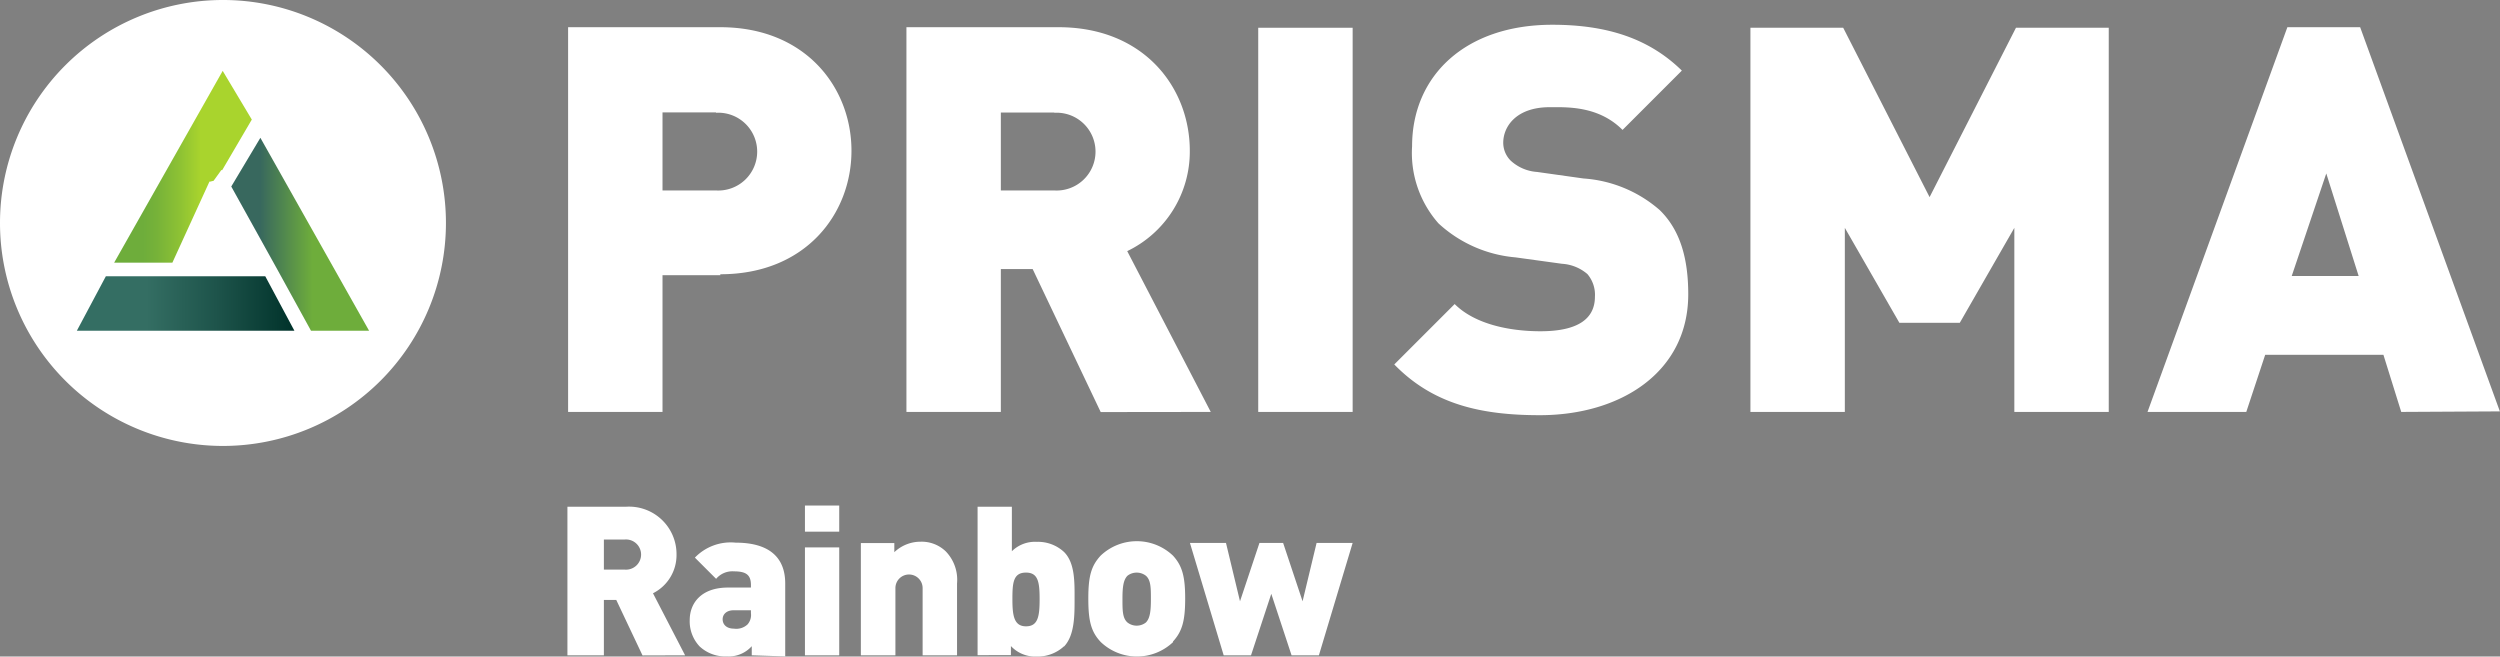
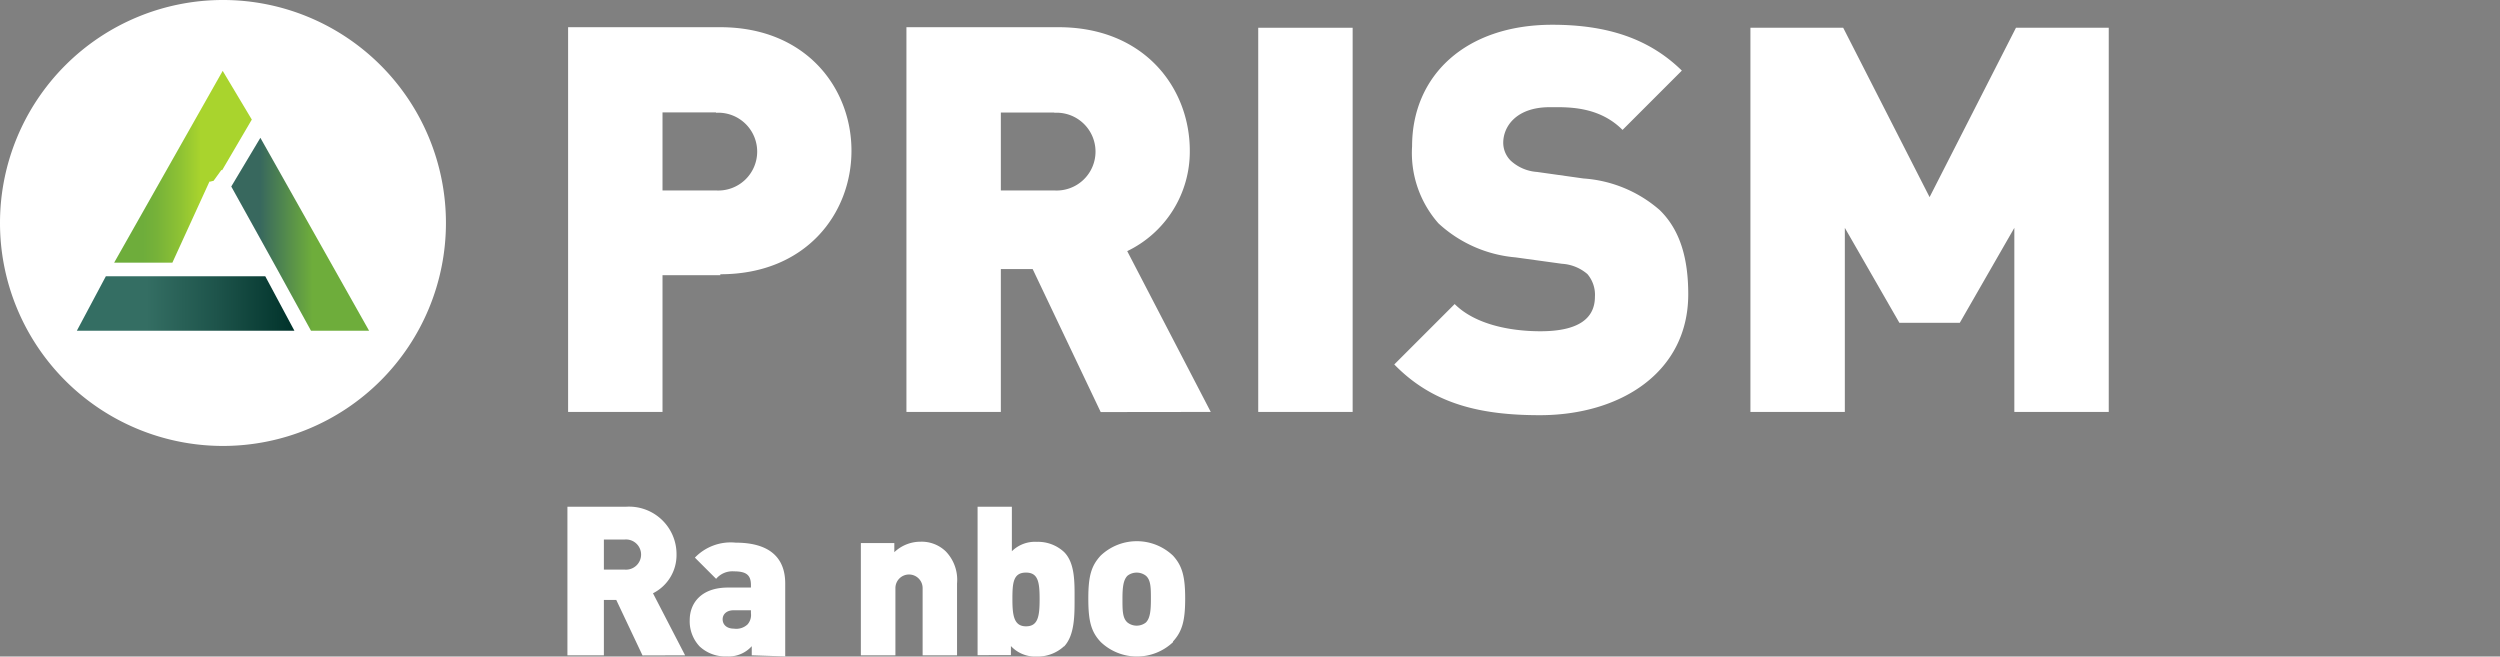
<svg xmlns="http://www.w3.org/2000/svg" viewBox="0 0 183.77 48.26">
  <rect x="0" y="0" width="183.77" height="48.26" fill="#808080" stroke="none" />
  <defs>
    <linearGradient id="Degradado_sin_nombre_3" x1="5.65" y1="22.31" x2="21.64" y2="22.31" gradientUnits="userSpaceOnUse">
      <stop offset="0" stop-color="#346e63" />
      <stop offset="0.32" stop-color="#346e63" />
      <stop offset="0.65" stop-color="#1d534a" />
      <stop offset="1" stop-color="#00322a" />
    </linearGradient>
    <linearGradient id="Degradado_sin_nombre_2" x1="8.39" y1="12.26" x2="18.51" y2="12.26" gradientUnits="userSpaceOnUse">
      <stop offset="0" stop-color="#6ead3b" />
      <stop offset="0.21" stop-color="#6ead3b" />
      <stop offset="0.31" stop-color="#76b239" />
      <stop offset="0.47" stop-color="#8cc134" />
      <stop offset="0.63" stop-color="#a9d42d" />
      <stop offset="1" stop-color="#a9d42d" />
    </linearGradient>
    <linearGradient id="Degradado_sin_nombre_4" x1="17" y1="17.22" x2="27.13" y2="17.22" gradientUnits="userSpaceOnUse">
      <stop offset="0" stop-color="#38685e" />
      <stop offset="0.21" stop-color="#38685e" />
      <stop offset="0.34" stop-color="#4b8052" />
      <stop offset="0.59" stop-color="#6ead3b" />
      <stop offset="1" stop-color="#6ead3b" />
    </linearGradient>
  </defs>
  <title>brand</title>
  <g id="Capa_2" data-name="Capa 2">
    <g id="Capa_1-2" data-name="Capa 1">
      <path d="M52.63,8.26H48.7V14h3.93a2.86,2.86,0,1,0,0-5.71m.32,11.94H48.7V30.28H41.76V2H52.95c6.27,0,9.64,4.44,9.64,9.08s-3.37,9.08-9.64,9.08" style="fill:#fff" />
      <path d="M77.5,8.27H73.57V14H77.5a2.86,2.86,0,1,0,0-5.71m3.41,22-5-10.51H73.57V30.28H66.63V2H77.82c6.27,0,9.64,4.44,9.64,9.08a8.12,8.12,0,0,1-4.6,7.38L89,30.28Z" style="fill:#fff" />
      <rect x="92.49" y="2.04" width="6.94" height="28.24" style="fill:#fff" />
      <path d="M113.2,30.52c-4.32,0-7.85-.79-10.71-3.73l4.44-4.44c1.47,1.47,4,2,6.31,2,2.74,0,4-.91,4-2.54a2.35,2.35,0,0,0-.55-1.66,3.16,3.16,0,0,0-1.87-.76l-3.41-.47a9.55,9.55,0,0,1-5.67-2.5,7.82,7.82,0,0,1-1.94-5.67c0-5.16,3.89-8.93,10.31-8.93,4,0,7.1,1,9.52,3.37l-4.36,4.36c-1.78-1.79-4.13-1.67-5.36-1.67-2.42,0-3.41,1.39-3.41,2.62a1.86,1.86,0,0,0,.55,1.31,3.18,3.18,0,0,0,1.94.83l3.41.48A9.5,9.5,0,0,1,122,15.44c1.51,1.47,2.1,3.57,2.1,6.19,0,5.75-5,8.89-10.91,8.89" style="fill:#fff" />
      <polygon points="148.07 30.28 148.07 16.75 144.06 23.73 139.62 23.73 135.61 16.75 135.61 30.28 128.67 30.28 128.67 2.04 135.49 2.04 141.84 14.49 148.19 2.04 155.01 2.04 155.01 30.28 148.07 30.28" style="fill:#fff" />
-       <path d="M171,12.75l-2.54,7.54h4.92Zm5.51,17.53-1.31-4.2h-8.69l-1.39,4.2h-7.26L168.14,2h5.35l10.27,28.24Z" style="fill:#fff" />
      <path d="M45.91,39.66H44.39v2.21h1.52a1.11,1.11,0,1,0,0-2.21m1.32,8.52L45.3,44.1h-.91v4.07H41.71V37.25H46a3.49,3.49,0,0,1,3.73,3.51A3.14,3.14,0,0,1,48,43.61l2.36,4.56Z" style="fill:#fff" />
      <path d="M55.2,44.86H53.92c-.49,0-.8.28-.8.66s.28.69.83.69a1.21,1.21,0,0,0,1-.31,1.05,1.05,0,0,0,.25-.83Zm.06,3.31V47.5a2.27,2.27,0,0,1-1.84.75,2.75,2.75,0,0,1-2-.74,2.69,2.69,0,0,1-.72-1.93c0-1.24.84-2.39,2.81-2.39H55.2V43c0-.75-.37-1-1.24-1a1.56,1.56,0,0,0-1.32.55l-1.56-1.56a3.65,3.65,0,0,1,3-1.1c2.36,0,3.64,1,3.64,3v5.36Z" style="fill:#fff" />
-       <path d="M59.17,40.24h2.52v7.93H59.17Zm0-3.08h2.52v1.92H59.17Z" style="fill:#fff" />
      <path d="M67.82,48.17V43.23a1,1,0,1,0-2,0v4.94H63.28V39.92h2.46v.67a2.79,2.79,0,0,1,1.92-.77,2.55,2.55,0,0,1,1.86.71,3,3,0,0,1,.83,2.36v5.28Z" style="fill:#fff" />
      <path d="M75.42,42.09c-.94,0-1,.75-1,1.95s.11,2,1,2,1-.75,1-2-.11-1.95-1-1.95m2.79,5.42a2.85,2.85,0,0,1-2,.75,2.44,2.44,0,0,1-1.9-.77v.67H71.86V37.25h2.52v3.27a2.42,2.42,0,0,1,1.84-.69,2.81,2.81,0,0,1,2,.75c.81.81.77,2.25.77,3.47s0,2.65-.77,3.47" style="fill:#fff" />
      <path d="M84.23,42.32a1.11,1.11,0,0,0-1.35,0c-.32.32-.37.9-.37,1.72s0,1.4.37,1.72a1.1,1.1,0,0,0,1.35,0c.32-.32.37-.9.37-1.72s0-1.4-.37-1.72m2,4.88a3.86,3.86,0,0,1-5.31,0C80.21,46.45,80,45.67,80,44s.22-2.41.91-3.16a3.86,3.86,0,0,1,5.31,0c.69.75.9,1.55.9,3.16s-.21,2.41-.9,3.16" style="fill:#fff" />
-       <polygon points="96.95 48.17 94.94 48.17 93.45 43.65 91.96 48.17 89.95 48.17 87.47 39.91 90.12 39.91 91.15 44.2 92.58 39.91 94.32 39.91 95.75 44.2 96.78 39.91 99.43 39.91 96.95 48.17" style="fill:#fff" />
      <path d="M32.78,16.39A16.39,16.39,0,1,1,16.39,0,16.39,16.39,0,0,1,32.78,16.39" style="fill:#fff" />
      <polygon points="19.5 20.31 12.07 20.31 12.07 20.31 7.78 20.31 5.65 24.31 21.64 24.31 19.5 20.31" style="fill:url(#Degradado_sin_nombre_3)" />
      <polygon points="15.41 13.36 15.7 13.29 16.27 12.5 16.33 12.51 18.51 8.79 16.37 5.21 8.39 19.31 12.67 19.31 15.41 13.32 15.41 13.36" style="fill:url(#Degradado_sin_nombre_2)" />
      <polygon points="19.14 10.13 17 13.71 20.32 19.69 22.86 24.31 27.13 24.31 19.14 10.13" style="fill:url(#Degradado_sin_nombre_4)" />
    </g>
  </g>
</svg>